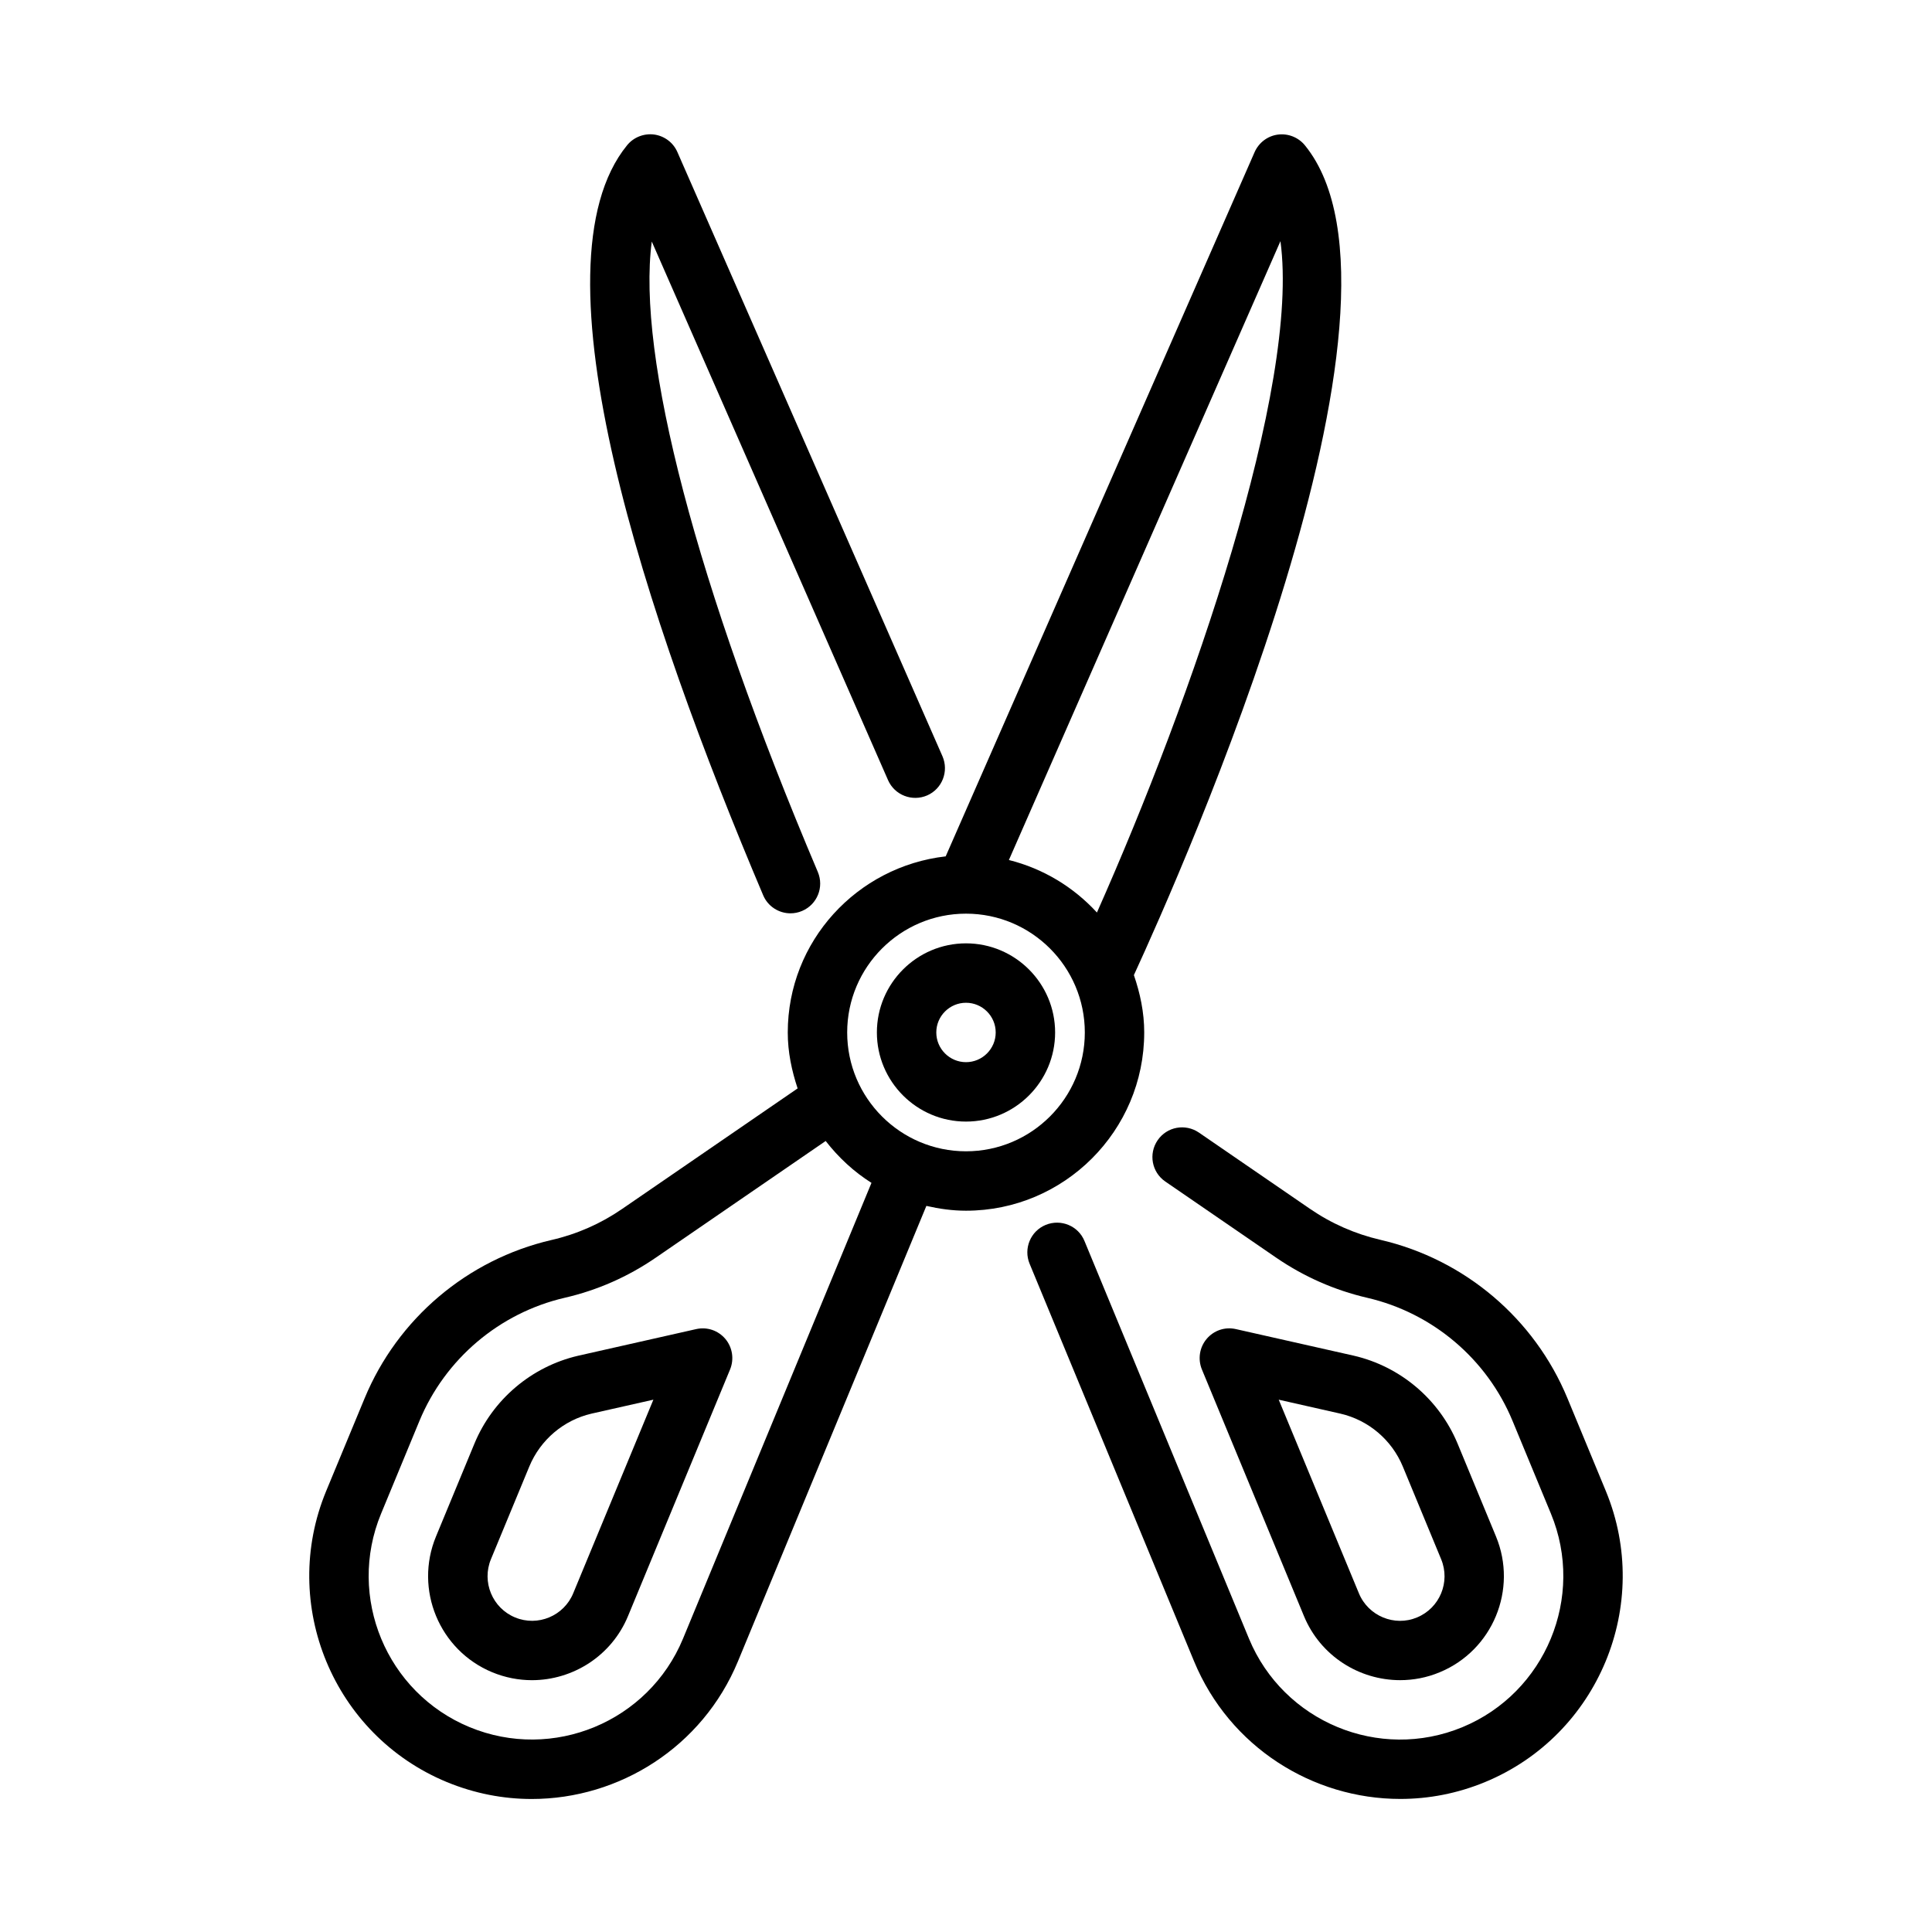
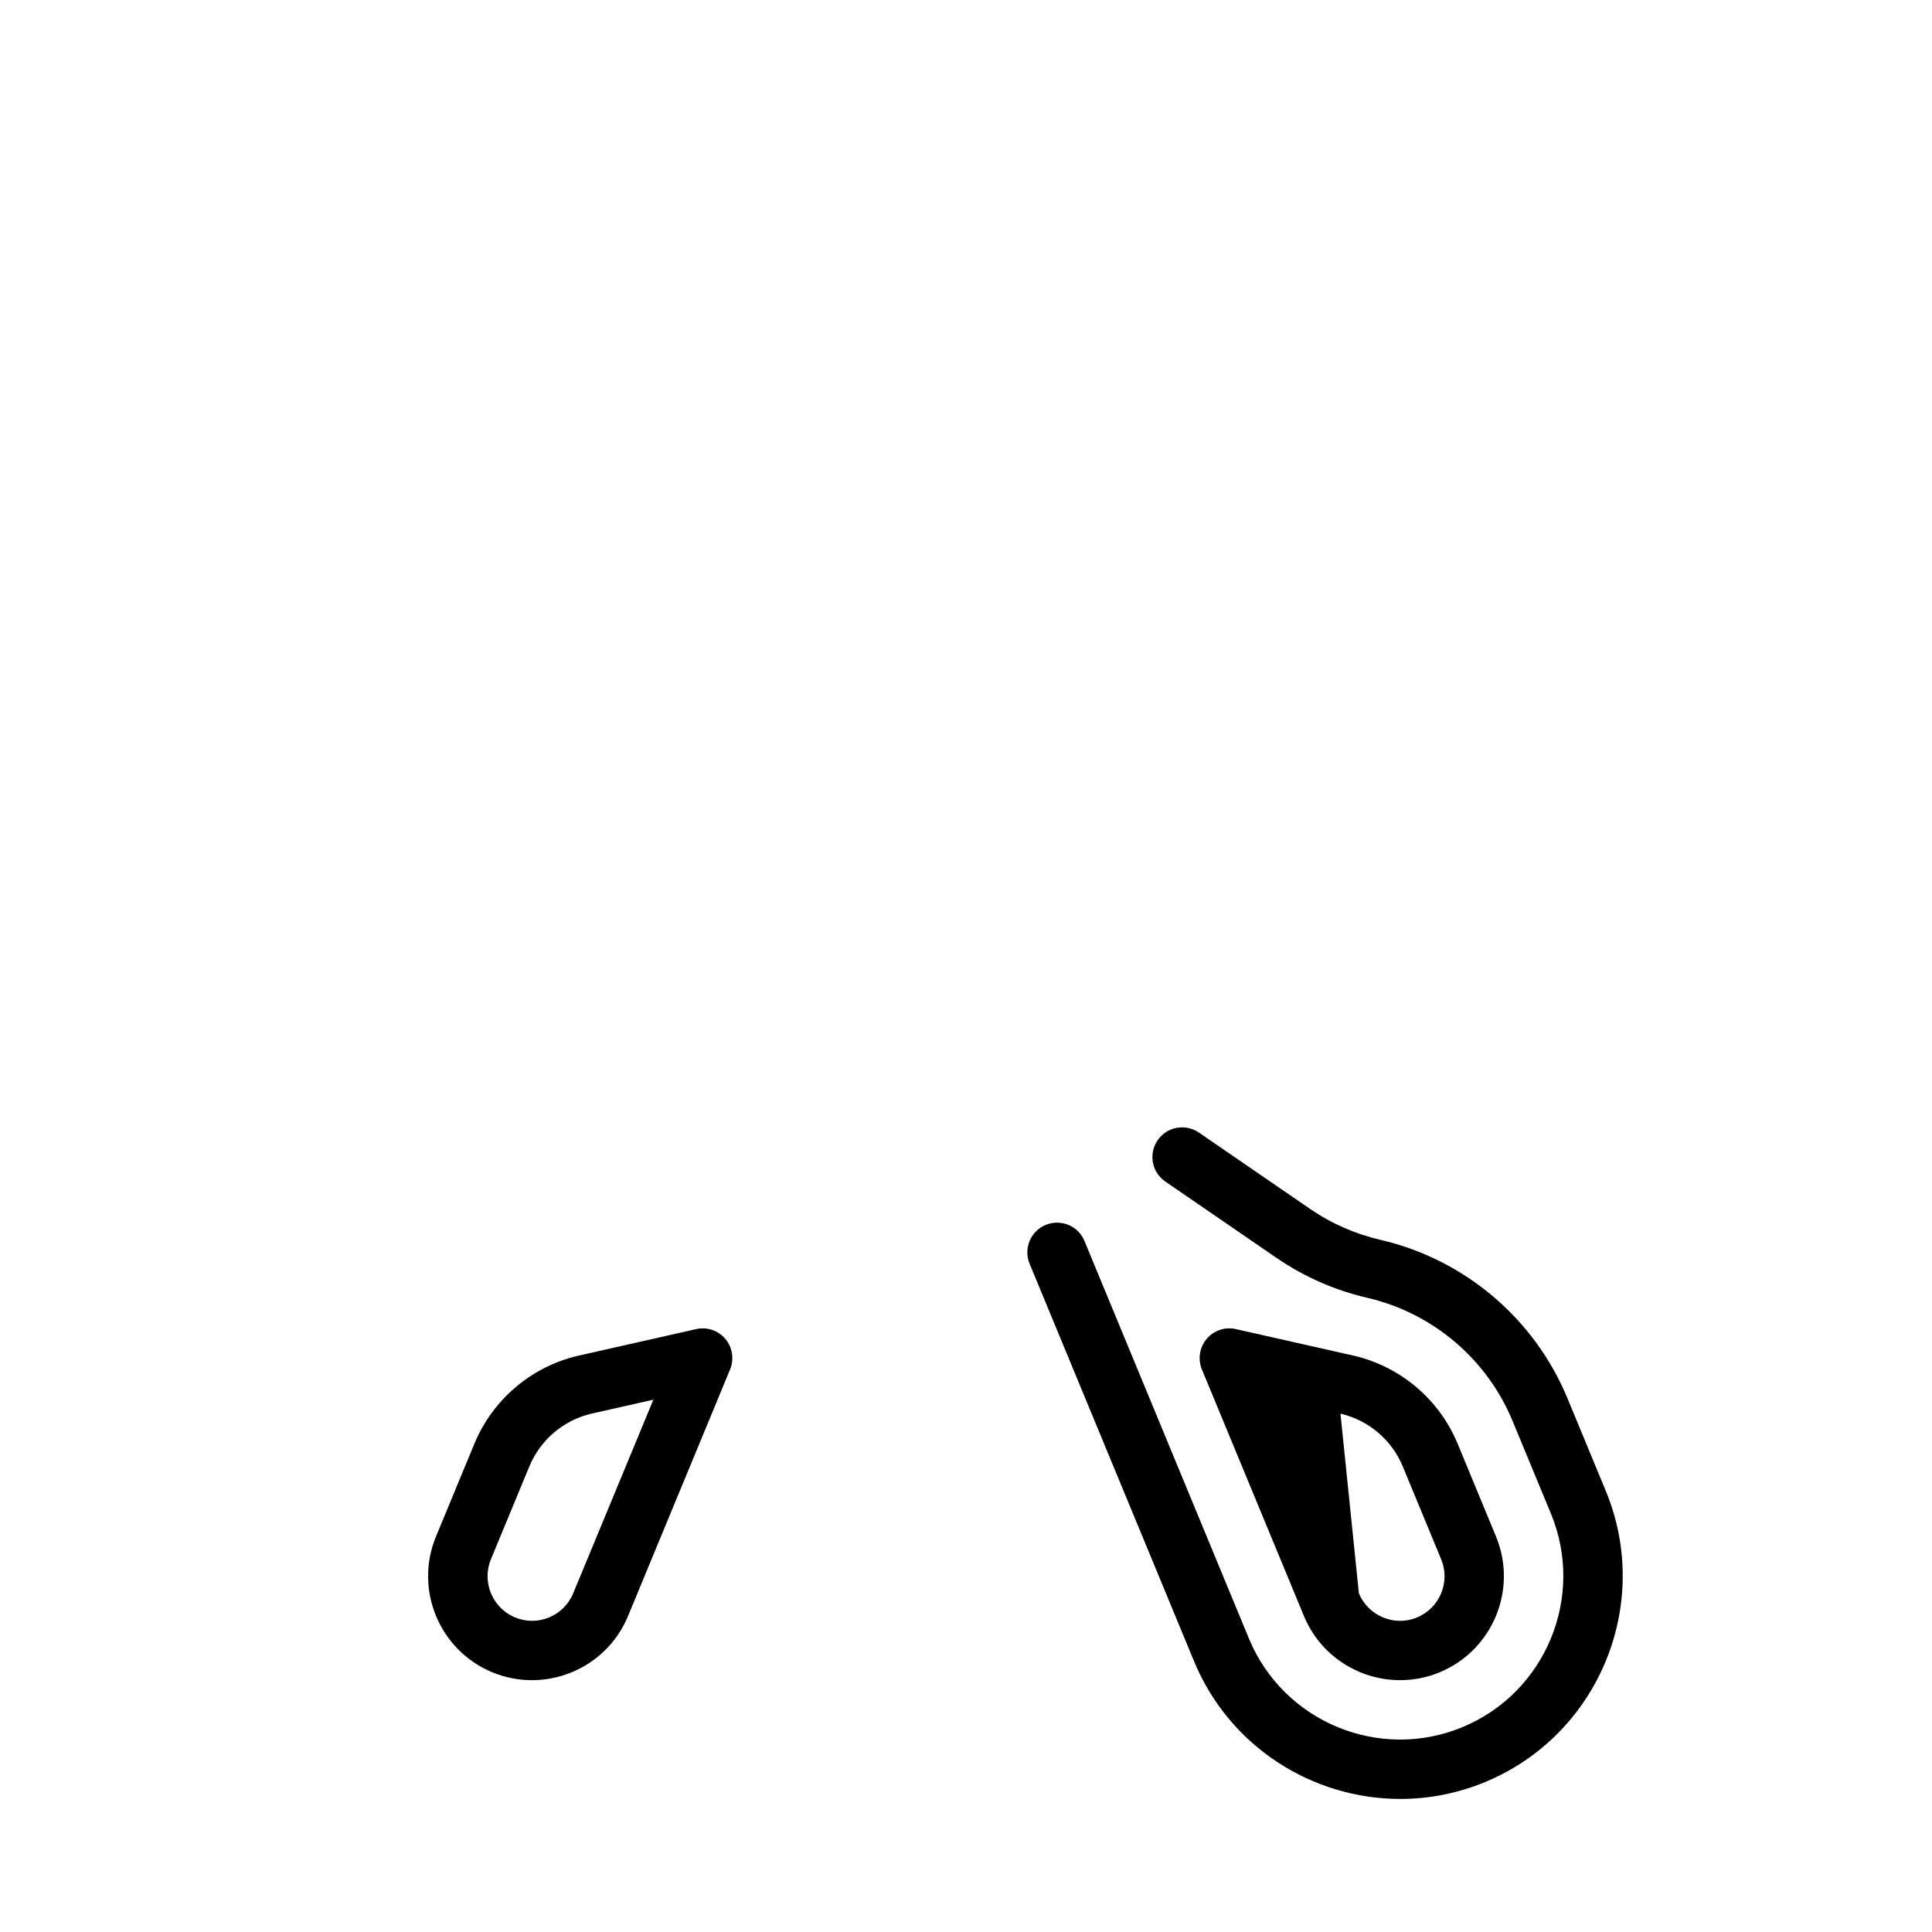
<svg xmlns="http://www.w3.org/2000/svg" fill="#000000" width="800px" height="800px" version="1.1" viewBox="144 144 512 512">
  <g>
-     <path d="m447.23 417.62c0-5.352-1.086-10.406-2.738-15.207 12.391-26.891 79.602-177.84 45.312-219.91-1.73-2.125-4.488-3.195-7.164-2.832-2.723 0.363-5.039 2.125-6.156 4.644l-81.867 186.63c-23.492 2.691-41.852 22.465-41.852 46.68 0 5.211 1.055 10.125 2.613 14.816l-46.492 31.93c-5.699 3.922-12.027 6.707-18.766 8.25-22.262 5.164-40.762 20.844-49.5 41.957l-10.188 24.574c-12.438 30.07 1.922 64.676 31.977 77.113 7.367 3.039 14.988 4.488 22.5 4.488 23.191 0 45.234-13.746 54.648-36.465l49.941-120.71c3.387 0.77 6.879 1.273 10.5 1.273 26.039 0.004 47.23-21.188 47.23-47.227zm36.102-209.71c5.211 38.59-23.395 121.13-48.633 177.92-6.172-6.723-14.199-11.637-23.332-13.918zm-83.332 178.22c17.367 0 31.488 14.121 31.488 31.488 0 17.367-14.121 31.488-31.488 31.488s-31.488-14.121-31.488-31.488c0-17.367 14.121-31.488 31.488-31.488zm-74.992 192.12c-9.133 22.059-34.48 32.59-56.57 23.457-22.043-9.133-32.574-34.496-23.457-56.551l10.172-24.594c6.801-16.422 21.191-28.621 38.496-32.637 8.676-2 16.781-5.574 24.137-10.629l45.027-30.922c3.387 4.359 7.445 8.141 12.137 11.098z" />
-     <path d="m400 441.23c13.02 0 23.617-10.598 23.617-23.617s-10.598-23.617-23.617-23.617-23.617 10.598-23.617 23.617c0 13.023 10.594 23.617 23.617 23.617zm0-31.488c4.328 0 7.871 3.527 7.871 7.871s-3.543 7.871-7.871 7.871-7.871-3.527-7.871-7.871c-0.004-4.344 3.539-7.871 7.871-7.871z" />
-     <path d="m353.49 386.04c1.023 0 2.078-0.203 3.07-0.629 4-1.699 5.871-6.312 4.172-10.328-32.293-76.152-48.004-136.82-44.004-167.07l62.613 142.73c1.746 3.984 6.406 5.777 10.375 4.047 3.984-1.746 5.777-6.391 4.047-10.375l-70.25-160.12c-1.102-2.519-3.434-4.266-6.156-4.644-2.691-0.348-5.434 0.707-7.164 2.832-26.23 32.164 5.133 125.84 36.055 198.77 1.258 2.992 4.188 4.789 7.242 4.789z" />
-     <path d="m515.04 589.26c3.512 0 7.07-0.66 10.5-2.094 14.043-5.809 20.719-21.965 14.91-35.992l-10.172-24.594c-4.863-11.73-15.145-20.453-27.535-23.316l-31.219-7.039c-2.93-0.66-5.871 0.363-7.762 2.613s-2.363 5.367-1.242 8.094l27.031 65.32c4.375 10.602 14.656 17.008 25.488 17.008zm-15.805-70.629c7.43 1.715 13.586 6.941 16.516 13.996l10.172 24.594c2.488 6.016-0.379 12.926-6.391 15.414-5.953 2.504-12.926-0.363-15.414-6.406l-21.242-51.297z" />
+     <path d="m515.04 589.26c3.512 0 7.07-0.66 10.5-2.094 14.043-5.809 20.719-21.965 14.91-35.992l-10.172-24.594c-4.863-11.73-15.145-20.453-27.535-23.316l-31.219-7.039c-2.93-0.66-5.871 0.363-7.762 2.613s-2.363 5.367-1.242 8.094l27.031 65.32c4.375 10.602 14.656 17.008 25.488 17.008zm-15.805-70.629c7.43 1.715 13.586 6.941 16.516 13.996l10.172 24.594c2.488 6.016-0.379 12.926-6.391 15.414-5.953 2.504-12.926-0.363-15.414-6.406z" />
    <path d="m569.56 539.13-10.172-24.578c-8.738-21.113-27.223-36.793-49.516-41.973-6.738-1.559-13.051-4.328-18.75-8.25l-29.395-20.184c-3.606-2.457-8.484-1.559-10.941 2.031-2.457 3.59-1.559 8.484 2.031 10.941l29.395 20.184c7.352 5.039 15.461 8.613 24.121 10.629 17.336 4.016 31.723 16.215 38.512 32.637l10.172 24.578c9.117 22.059-1.418 47.438-23.457 56.57-22.059 9.133-47.422-1.402-56.57-23.457l-43.594-105.38c-1.637-4.016-6.25-5.918-10.281-4.266-4.016 1.652-5.918 6.266-4.266 10.281l43.594 105.38c9.414 22.719 31.441 36.465 54.648 36.465 7.512 0 15.129-1.434 22.5-4.488 30.031-12.43 44.406-47.035 31.969-77.121z" />
    <path d="m328.47 496.23-31.266 7.055c-12.344 2.867-22.641 11.586-27.488 23.316l-10.172 24.578c-5.809 14.043 0.883 30.18 14.91 35.992 3.449 1.418 6.992 2.094 10.5 2.094 10.832 0 21.113-6.406 25.488-17.02l27.031-65.32c1.117-2.723 0.645-5.84-1.242-8.094-1.902-2.238-4.816-3.262-7.762-2.602zm-32.559 69.996c-2.473 6.016-9.398 8.91-15.414 6.406-6.016-2.488-8.879-9.414-6.391-15.43l10.172-24.578c2.93-7.055 9.086-12.281 16.469-13.996l16.406-3.699z" />
  </g>
</svg>